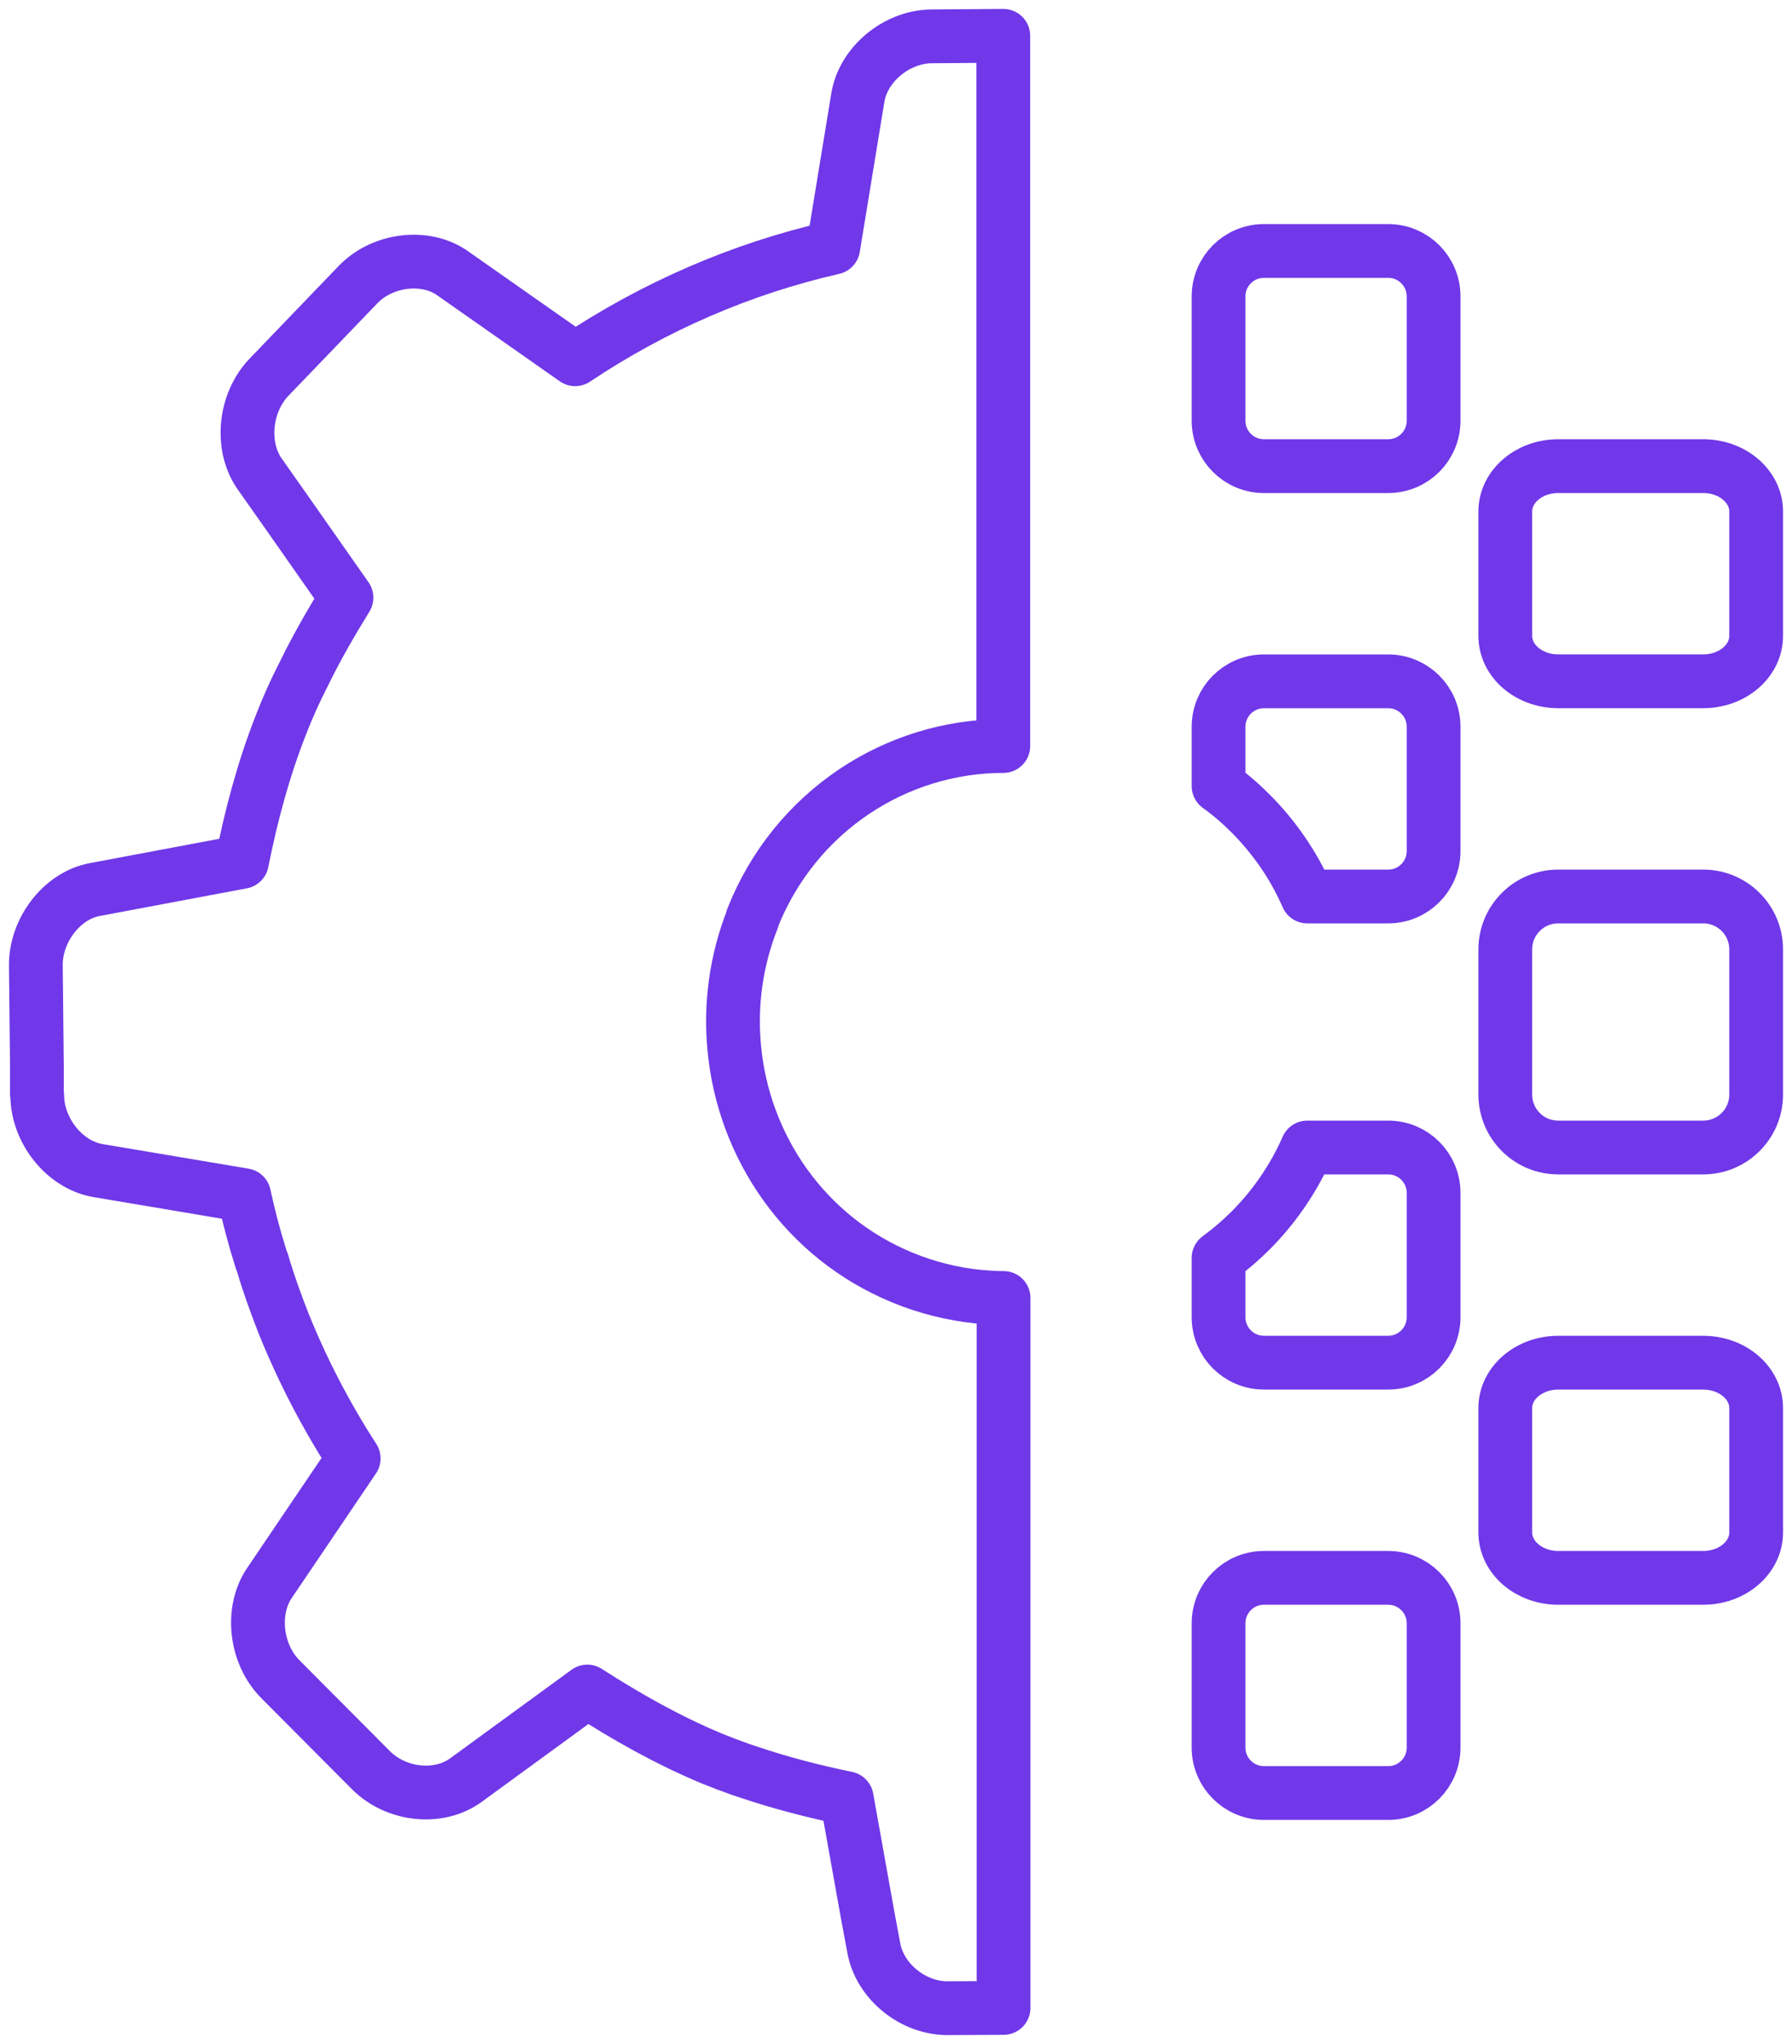
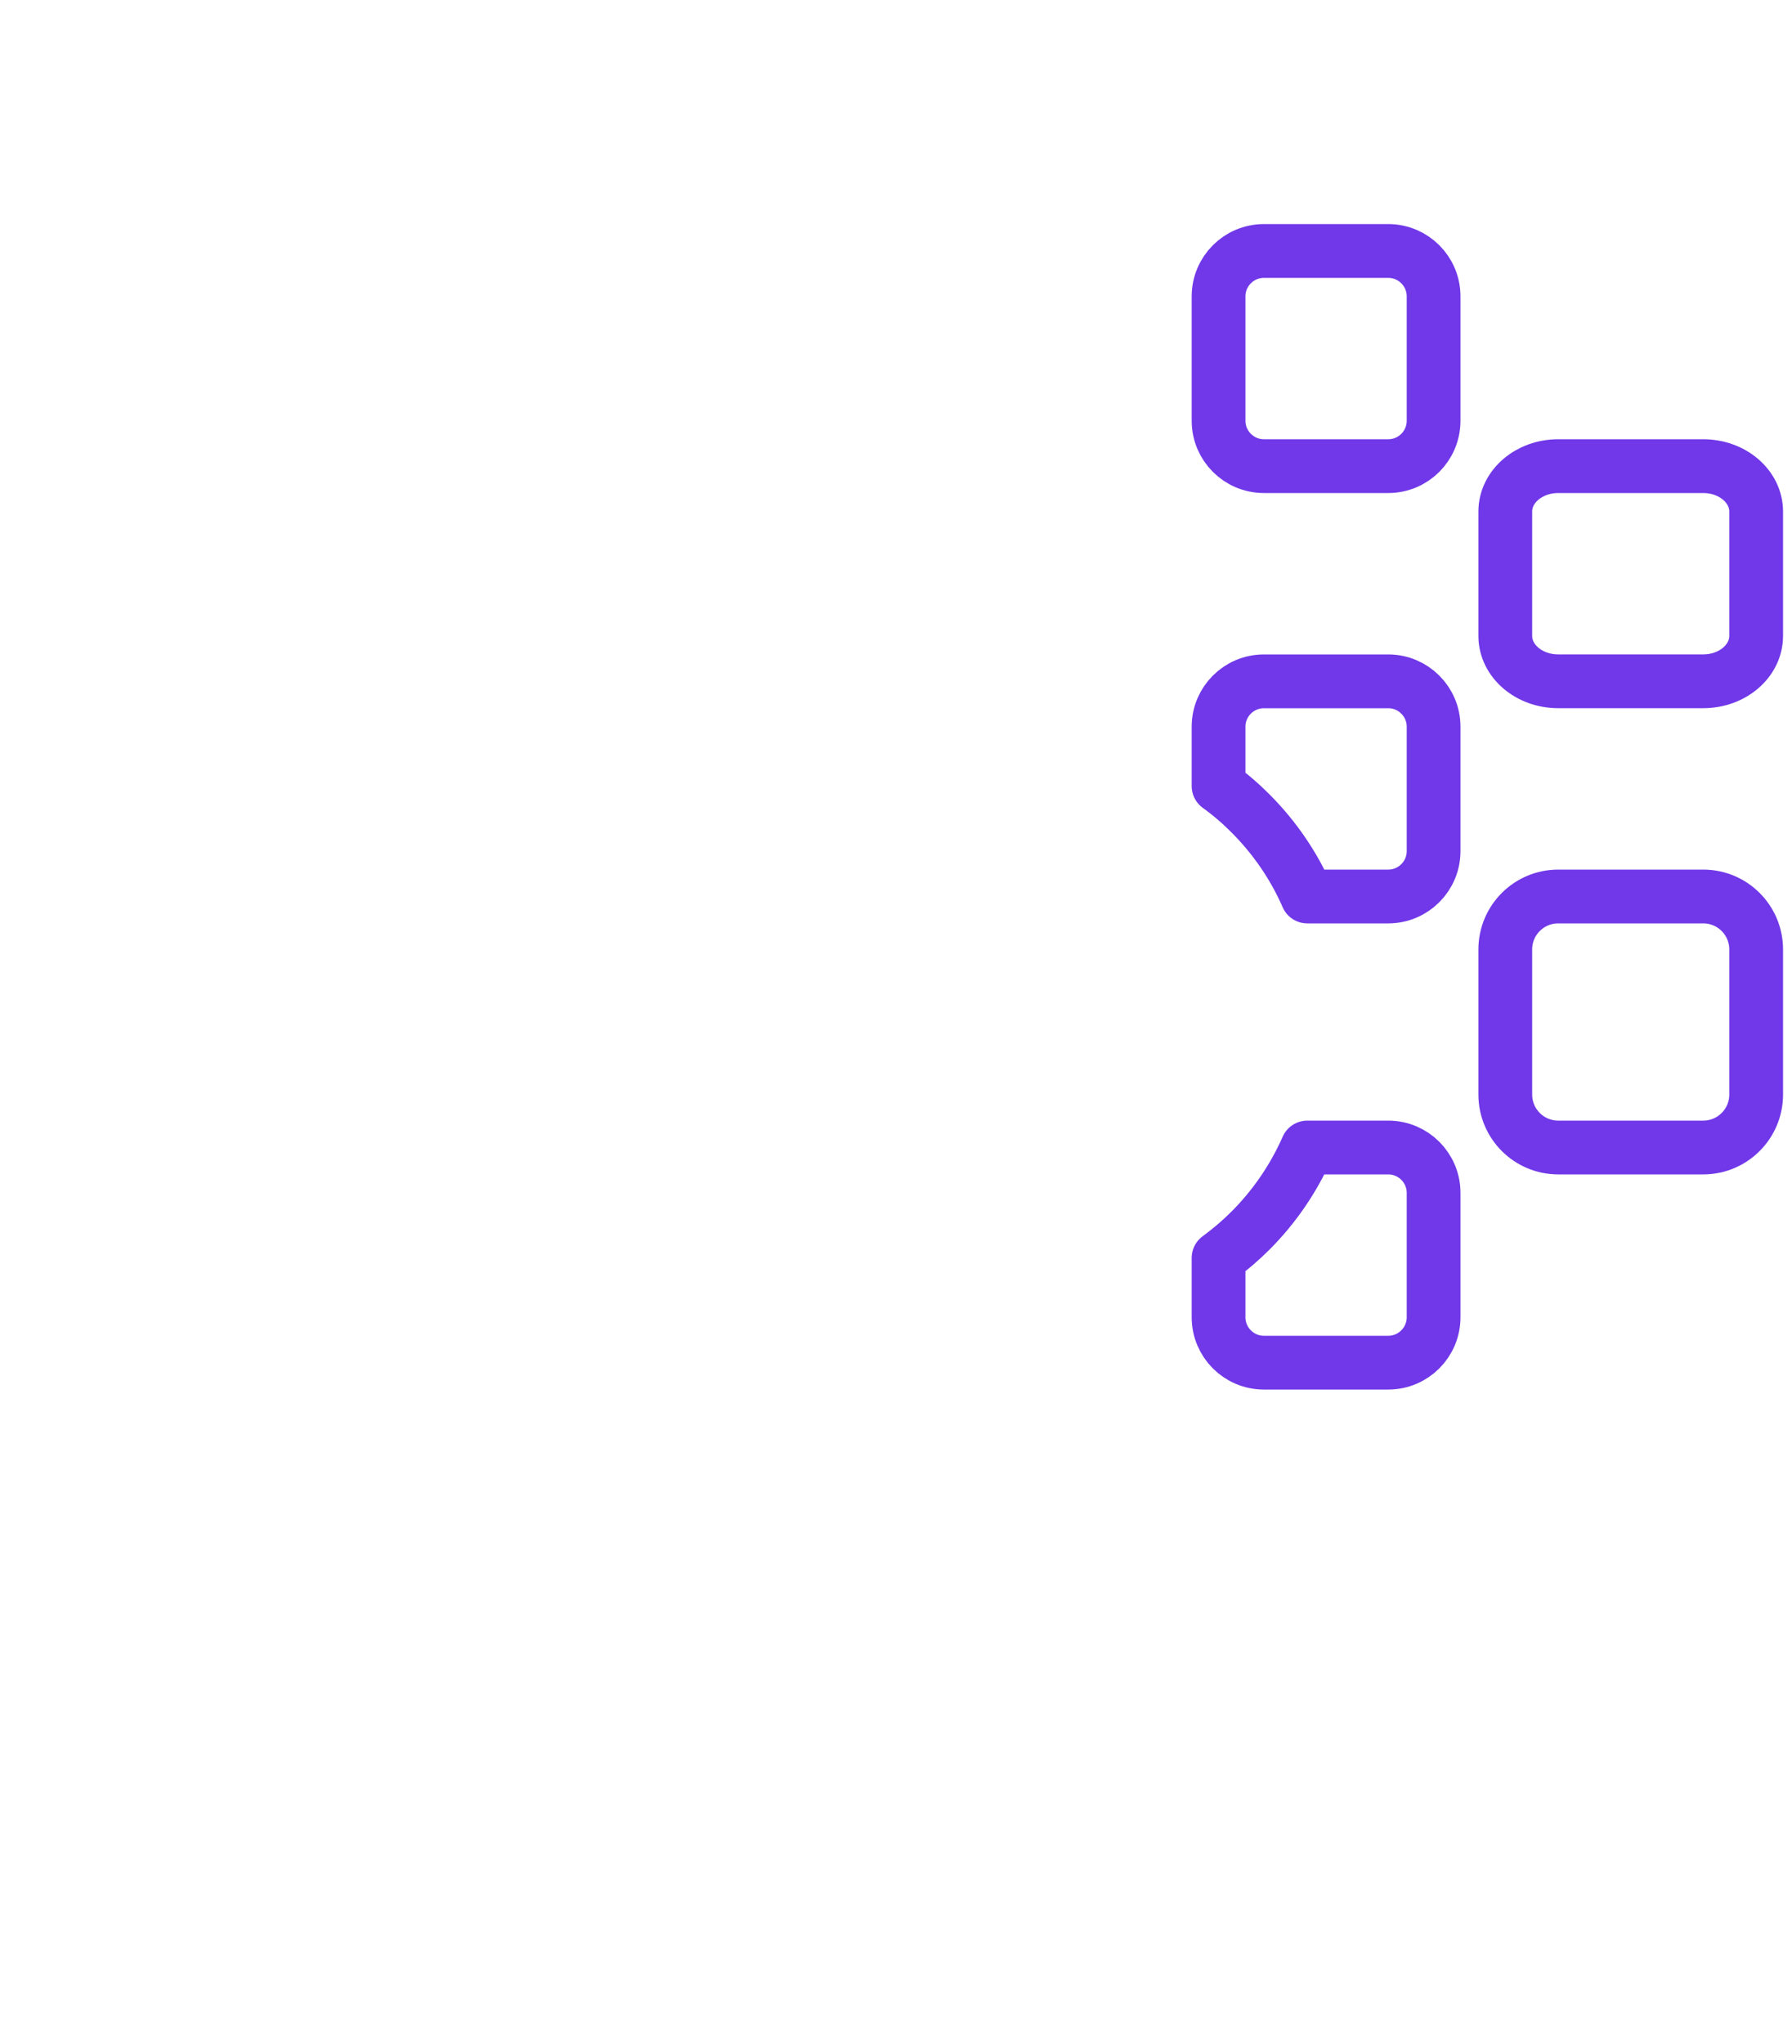
<svg xmlns="http://www.w3.org/2000/svg" width="50" height="57" viewBox="0 0 50 57" fill="none">
-   <path d="M20.999 25.619C20.535 26.789 20.375 28.017 20.485 29.202C20.735 31.976 22.462 34.51 25.177 35.626C25.869 35.912 26.575 36.083 27.272 36.157H27.287C27.523 36.18 27.766 36.196 28.001 36.196V55.994L26.465 56.001C25.48 56.017 24.553 55.258 24.382 54.331L24.207 53.393L23.625 50.147C22.683 49.953 21.758 49.713 20.831 49.399C20.778 49.383 20.72 49.36 20.668 49.345C20.395 49.248 20.139 49.151 19.858 49.038C18.622 48.52 17.482 47.876 16.387 47.171L13.003 49.639C12.246 50.193 11.061 50.073 10.354 49.368L7.83 46.834C7.131 46.137 6.99 44.931 7.514 44.15L9.868 40.671C9.088 39.465 8.427 38.191 7.895 36.862C7.682 36.316 7.484 35.769 7.321 35.205C7.299 35.166 7.284 35.123 7.276 35.085C7.093 34.507 6.938 33.922 6.812 33.33L2.714 32.64C1.802 32.474 1.045 31.539 1.038 30.541L1.03 30.51V29.754L1 26.921C0.993 25.933 1.734 24.973 2.647 24.806L3.963 24.559L6.75 24.035C7.008 22.745 7.346 21.463 7.845 20.196C8.028 19.724 8.241 19.251 8.469 18.809C8.83 18.066 9.241 17.356 9.667 16.666L7.975 14.252L7.241 13.21C6.705 12.439 6.822 11.231 7.507 10.518L9.993 7.933C10.677 7.228 11.868 7.085 12.627 7.619L16.048 10.018C18.247 8.549 20.683 7.491 23.249 6.906L23.934 2.73C24.081 1.801 25.006 1.029 25.979 1.014L27.994 0.999V20.804C25.006 20.804 22.177 22.617 20.991 25.616L20.999 25.619Z" stroke="#7038E8" stroke-width="1.5" stroke-linecap="round" stroke-linejoin="round" />
  <path d="M38.734 6.999H35.266C34.567 6.999 34 7.566 34 8.265V11.733C34 12.432 34.567 12.999 35.266 12.999H38.734C39.434 12.999 40 12.432 40 11.733V8.265C40 7.566 39.434 6.999 38.734 6.999Z" stroke="#7038E8" stroke-width="1.5" stroke-linecap="round" stroke-linejoin="round" />
  <path d="M47.523 12.999H43.477C42.661 12.999 42 13.566 42 14.265V17.733C42 18.433 42.661 18.999 43.477 18.999H47.523C48.339 18.999 49 18.433 49 17.733V14.265C49 13.566 48.339 12.999 47.523 12.999Z" stroke="#7038E8" stroke-width="1.5" stroke-linecap="round" stroke-linejoin="round" />
  <path d="M47.523 25H43.477C42.661 25 42 25.661 42 26.477V30.523C42 31.339 42.661 32 43.477 32H47.523C48.339 32 49 31.339 49 30.523V26.477C49 25.661 48.339 25 47.523 25Z" stroke="#7038E8" stroke-width="1.5" stroke-linecap="round" stroke-linejoin="round" />
-   <path d="M47.523 38.001H43.477C42.661 38.001 42 38.567 42 39.266V42.735C42 43.434 42.661 44.001 43.477 44.001H47.523C48.339 44.001 49 43.434 49 42.735V39.266C49 38.567 48.339 38.001 47.523 38.001Z" stroke="#7038E8" stroke-width="1.5" stroke-linecap="round" stroke-linejoin="round" />
  <path d="M40 20.265V23.734C40 24.433 39.433 25 38.734 25H36.476C36.096 24.129 35.554 23.347 34.891 22.683C34.615 22.405 34.316 22.149 34 21.921V20.265C34 19.567 34.567 19 35.266 19H38.734C39.433 19 40 19.567 40 20.265Z" stroke="#7038E8" stroke-width="1.5" stroke-linecap="round" stroke-linejoin="round" />
  <path d="M40 33.266V36.734C40 37.433 39.433 38 38.734 38H35.266C34.567 38 34 37.433 34 36.734V35.079C34.316 34.848 34.615 34.593 34.891 34.317C35.554 33.653 36.094 32.868 36.476 32H38.734C39.433 32 40 32.567 40 33.266Z" stroke="#7038E8" stroke-width="1.5" stroke-linecap="round" stroke-linejoin="round" />
-   <path d="M38.734 44.001H35.266C34.567 44.001 34 44.568 34 45.267V48.735C34 49.434 34.567 50.001 35.266 50.001H38.734C39.434 50.001 40 49.434 40 48.735V45.267C40 44.568 39.434 44.001 38.734 44.001Z" stroke="#7038E8" stroke-width="1.5" stroke-linecap="round" stroke-linejoin="round" />
</svg>